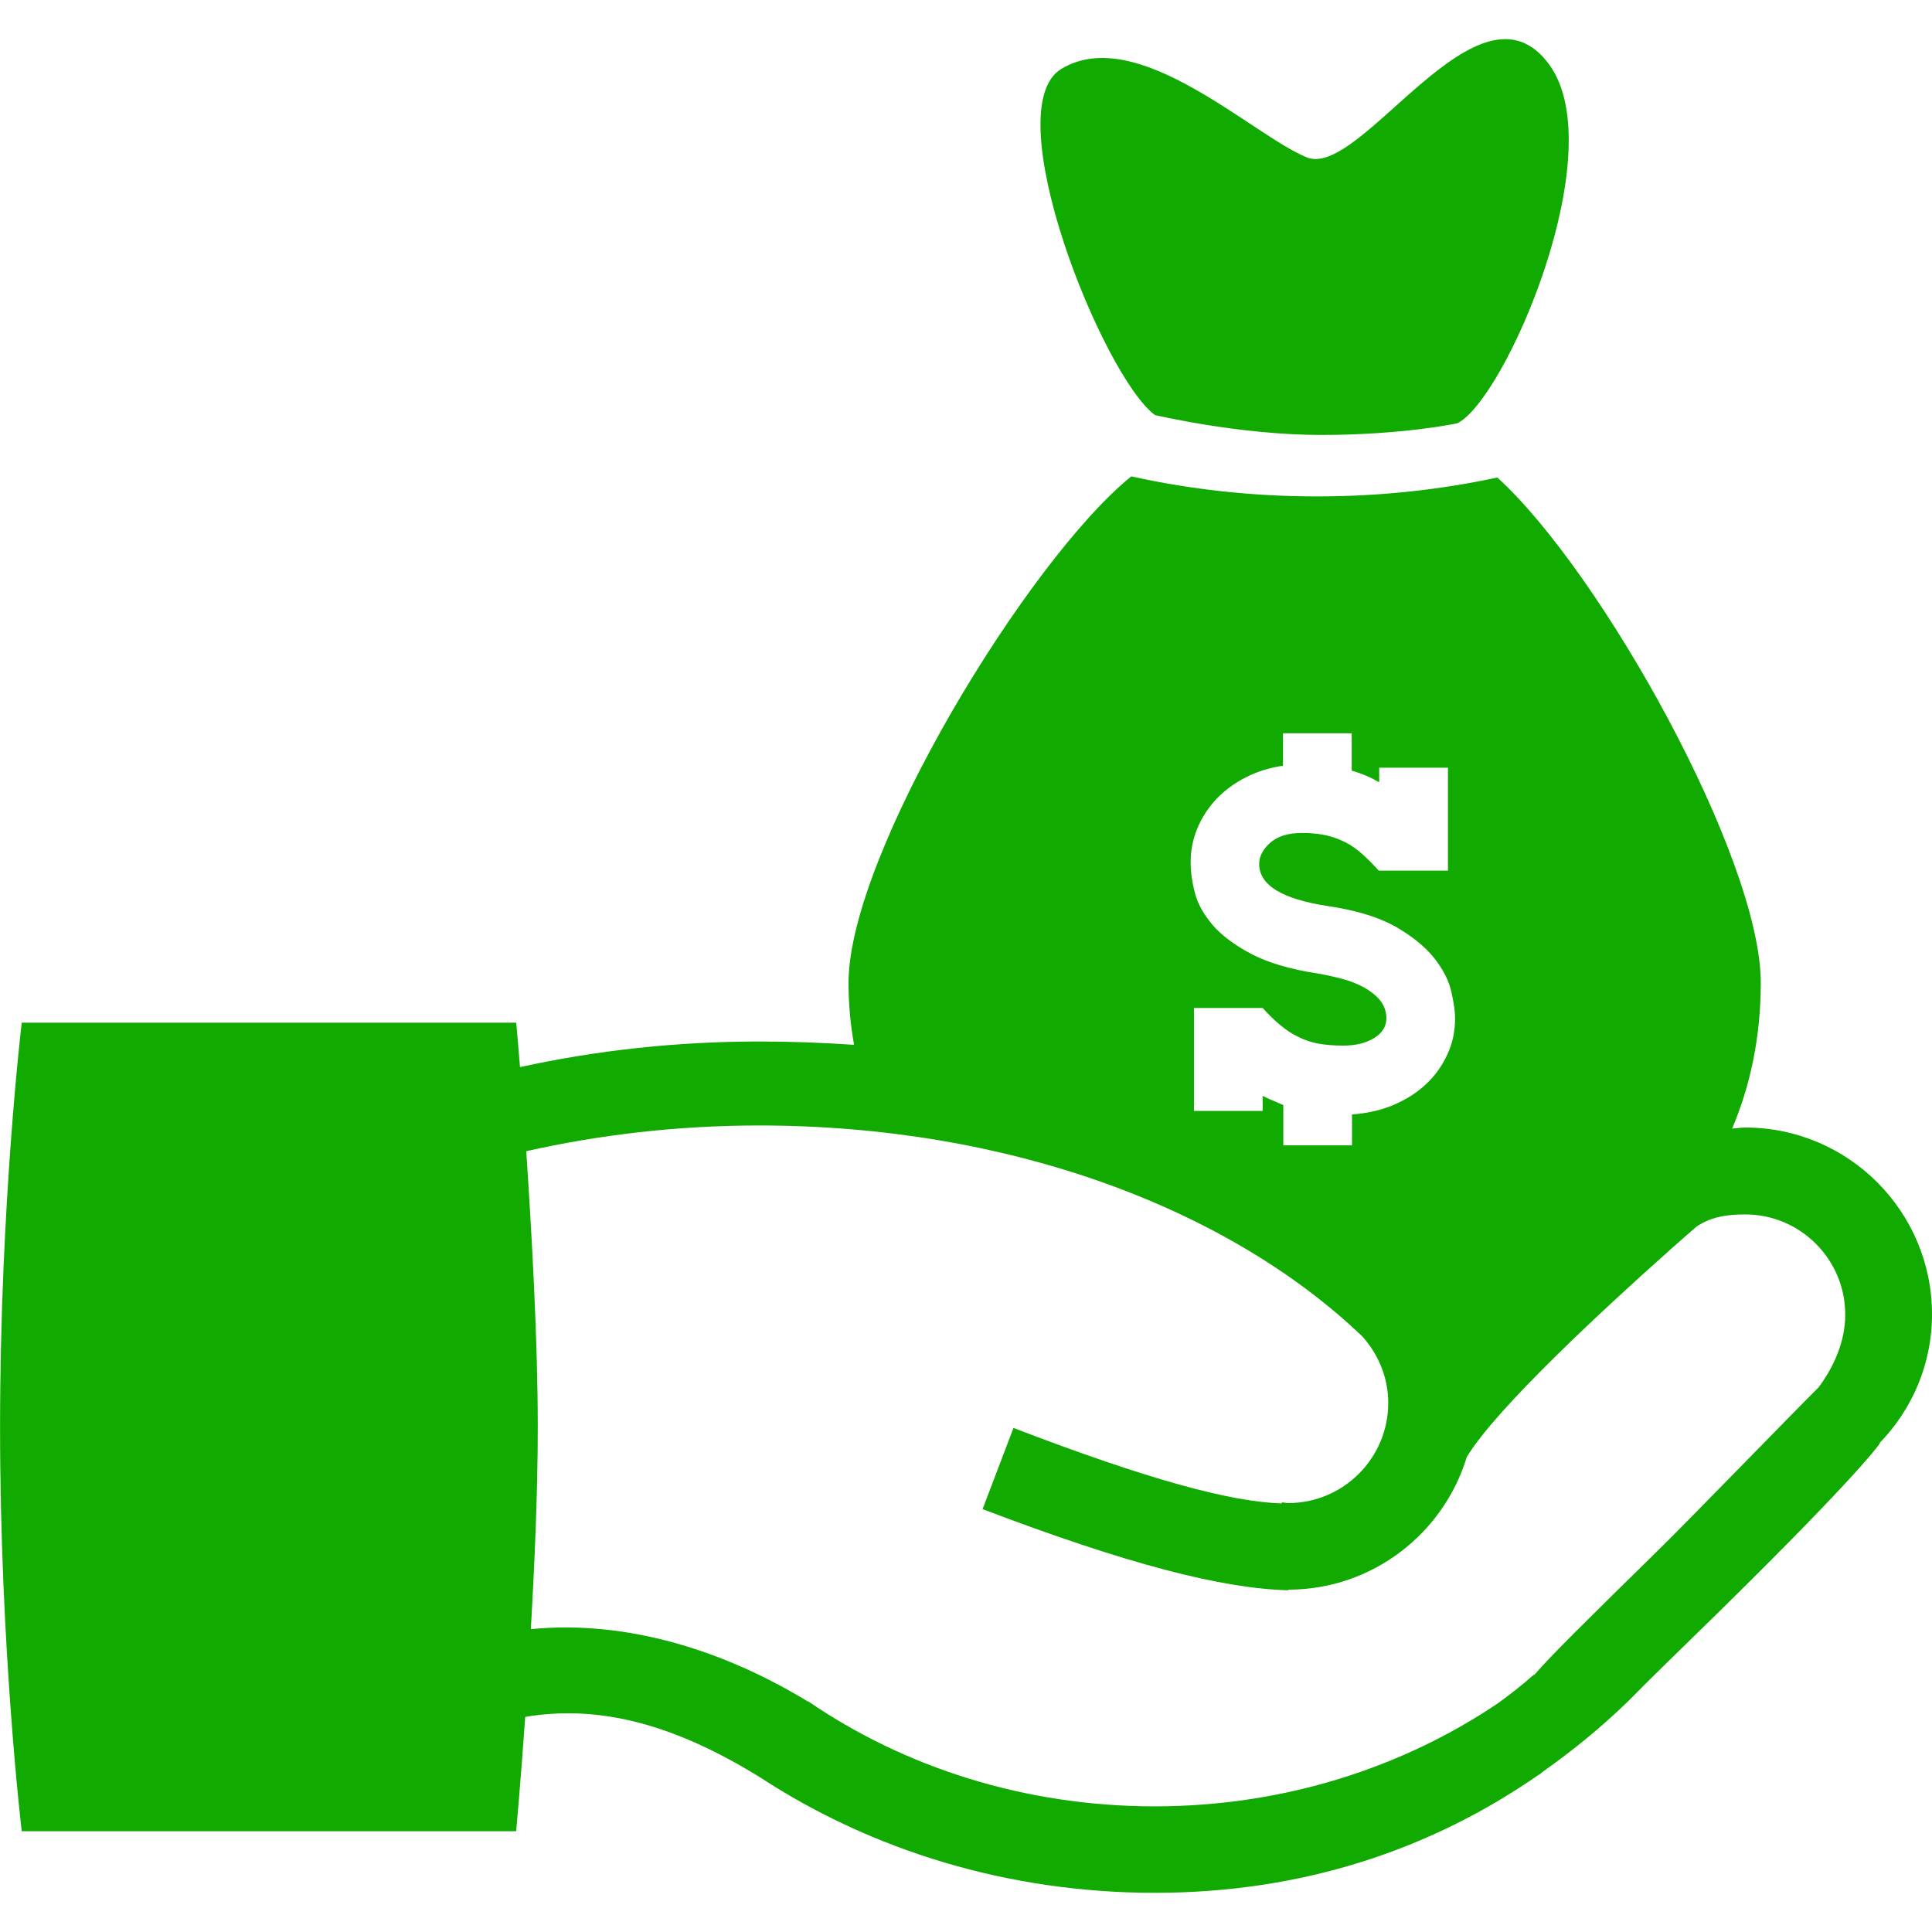
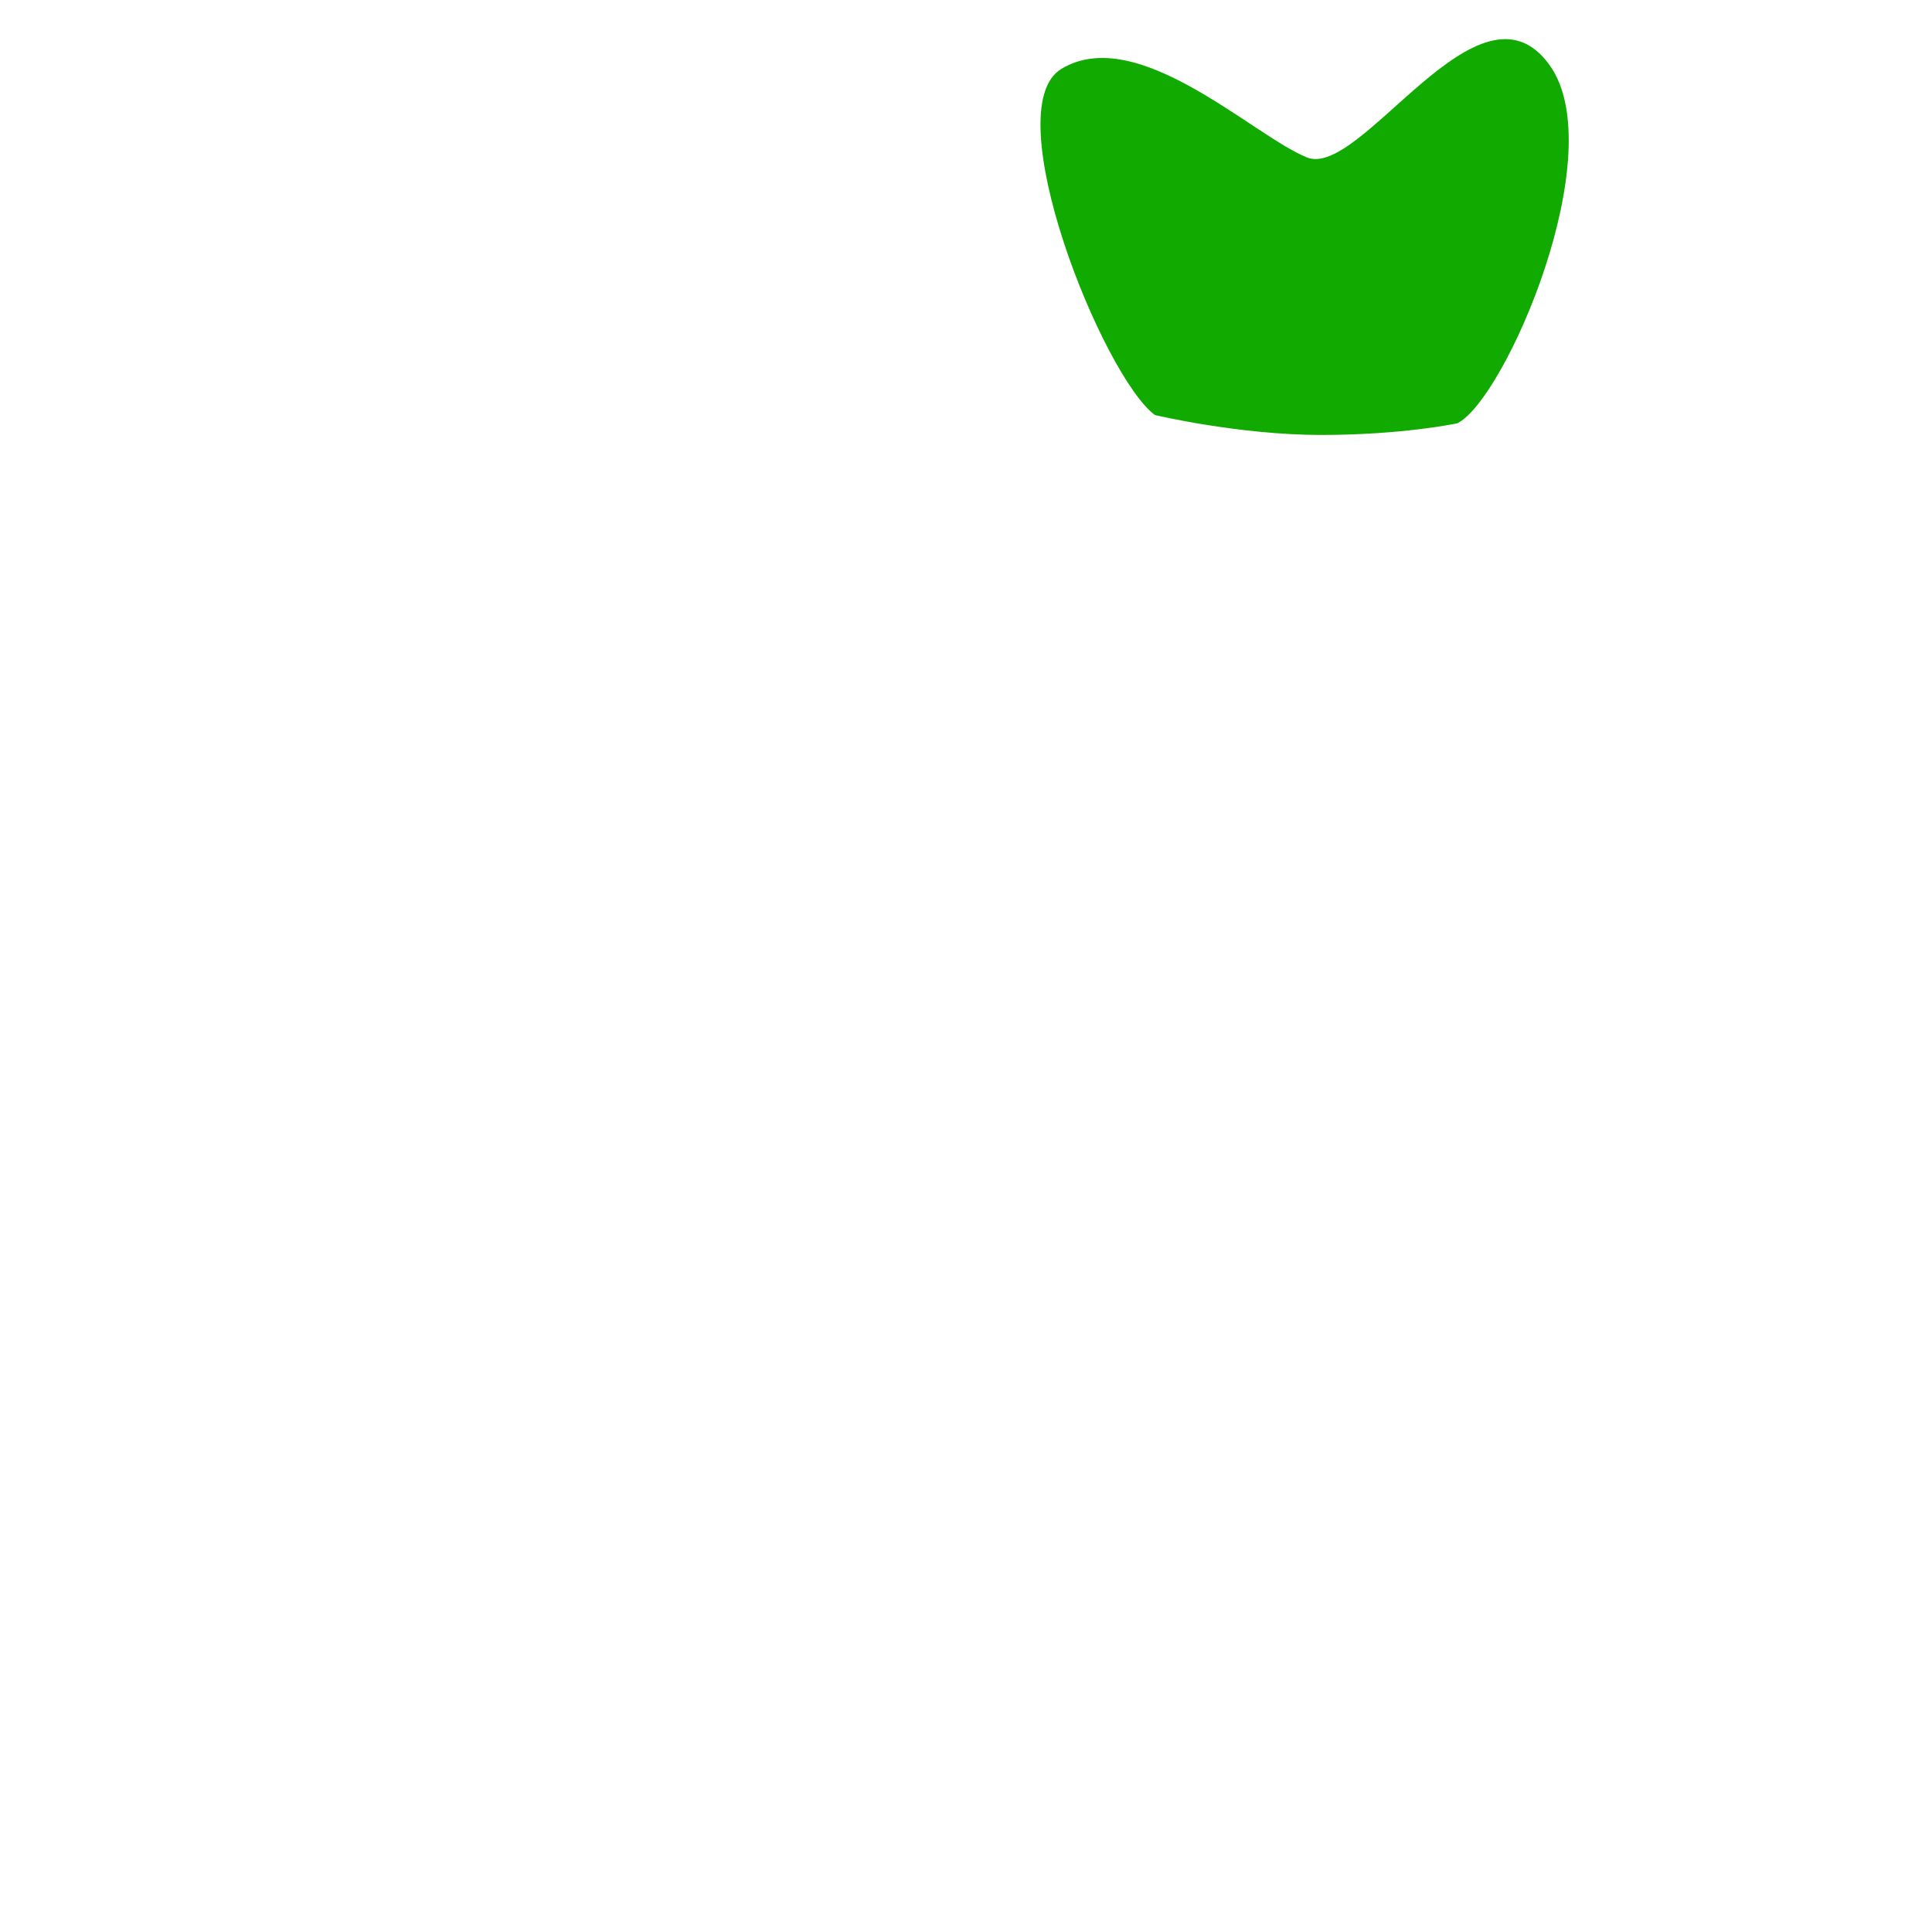
<svg xmlns="http://www.w3.org/2000/svg" version="1.1" width="512" height="512" x="0" y="0" viewBox="0 0 31.999 31.999" style="enable-background:new 0 0 512 512" xml:space="preserve" class="">
  <g>
    <g>
      <g id="money_5">
        <g>
-           <path d="M31.999,21.768c0-1.705-1.388-3.093-3.092-3.093c-0.074,0-0.146,0.013-0.218,0.017c0.306-0.724,0.474-1.53,0.474-2.415     c0-2.065-2.64-6.802-4.363-8.368c-0.944,0.203-1.948,0.313-2.989,0.313c-1.074,0-2.104-0.117-3.074-0.332     c-1.702,1.375-4.683,6.258-4.683,8.388c0,0.359,0.033,0.701,0.092,1.027c-0.514-0.035-1.037-0.055-1.57-0.055     c-1.379,0-2.707,0.149-3.963,0.424c-0.037-0.457-0.063-0.736-0.063-0.736h-8.19c0,0-0.359,3-0.359,6.697s0.359,6.695,0.359,6.695     h8.189c0,0,0.072-0.783,0.15-1.894c1.219-0.205,2.467,0.117,3.908,1.013c1.828,1.192,4.08,1.901,6.518,1.901     c2.472,0,4.595-0.729,6.36-1.955l0.002,0.002c0.021-0.015,0.041-0.03,0.068-0.054c0.5-0.352,0.973-0.741,1.414-1.168     c0.346-0.354,0.815-0.807,1.518-1.495c2.361-2.32,2.652-2.779,2.652-2.779s-0.005,0-0.009,0     C31.667,23.348,31.999,22.598,31.999,21.768z M19.831,13.72c0.076-0.184,0.185-0.348,0.319-0.49     c0.14-0.145,0.302-0.264,0.488-0.357c0.188-0.096,0.391-0.158,0.612-0.191v-0.537h1.138v0.619     c0.168,0.047,0.319,0.113,0.455,0.193v-0.242h1.139v1.705h-1.146c-0.092-0.102-0.183-0.193-0.269-0.271     c-0.088-0.078-0.18-0.145-0.276-0.195c-0.099-0.05-0.203-0.09-0.319-0.117c-0.117-0.027-0.252-0.041-0.41-0.041     c-0.228,0-0.401,0.055-0.524,0.162c-0.121,0.109-0.183,0.225-0.183,0.35c0,0.352,0.379,0.584,1.14,0.699     c0.471,0.07,0.846,0.186,1.125,0.344c0.276,0.16,0.489,0.333,0.637,0.521c0.146,0.186,0.24,0.371,0.281,0.553     c0.041,0.183,0.062,0.328,0.062,0.441c0,0.217-0.043,0.42-0.131,0.604c-0.087,0.188-0.205,0.354-0.357,0.492     c-0.149,0.141-0.332,0.254-0.538,0.342c-0.209,0.086-0.437,0.137-0.681,0.154v0.512h-1.138v-0.666     c-0.062-0.027-0.116-0.053-0.176-0.078c-0.058-0.021-0.11-0.049-0.166-0.076v0.25h-1.138v-1.705h1.138     c0.099,0.109,0.192,0.201,0.289,0.281c0.094,0.078,0.19,0.145,0.293,0.193c0.101,0.053,0.211,0.09,0.332,0.115     c0.123,0.022,0.262,0.034,0.42,0.034c0.205,0,0.375-0.041,0.512-0.125c0.136-0.084,0.203-0.192,0.203-0.329     c0-0.113-0.037-0.212-0.106-0.298c-0.069-0.083-0.16-0.153-0.271-0.215c-0.11-0.059-0.231-0.106-0.364-0.141     c-0.134-0.035-0.265-0.064-0.396-0.086c-0.461-0.07-0.828-0.181-1.104-0.326c-0.275-0.146-0.488-0.305-0.638-0.479     c-0.147-0.174-0.248-0.352-0.293-0.533c-0.047-0.18-0.069-0.342-0.069-0.482C19.716,14.101,19.755,13.905,19.831,13.72z      M30.12,22.979c-0.414,0.41-2.164,2.215-2.64,2.681c-1.228,1.205-1.801,1.77-2.069,2.082l-0.007-0.005     c-0.188,0.169-0.385,0.32-0.586,0.468c-1.584,1.071-3.557,1.713-5.694,1.713c-2.158,0-4.146-0.65-5.736-1.738h-0.01     c-1.377-0.838-2.99-1.354-4.586-1.197c0.064-1.102,0.115-2.309,0.115-3.346c0-1.443-0.1-3.211-0.191-4.57     c1.213-0.273,2.51-0.426,3.857-0.426c4.117,0,7.76,1.361,9.991,3.494c0.263,0.293,0.429,0.678,0.429,1.102     c0,0.914-0.744,1.658-1.658,1.658c-0.032,0-0.065-0.01-0.103-0.012l-0.004,0.018c-0.853-0.029-2.188-0.387-4.442-1.25     l-0.512,1.344c2.383,0.906,3.953,1.316,5.066,1.344v-0.01c1.395-0.002,2.572-0.934,2.955-2.201v0.002     c0.482-0.801,2.287-2.469,3.312-3.381v0.002c0.012-0.014,0.021-0.021,0.029-0.029c0.189-0.168,0.354-0.312,0.471-0.413     c0.217-0.138,0.441-0.195,0.799-0.195c0.912,0,1.656,0.744,1.656,1.658C30.564,22.227,30.361,22.657,30.12,22.979z" fill="#11aa00" data-original="#000000" style="" />
          <path d="M19.128,6.874c0,0,1.39,0.33,2.752,0.33c1.361,0,2.257-0.193,2.257-0.193c0.791-0.389,2.569-4.49,1.526-5.936     c-1.166-1.613-3.115,1.893-4.015,1.533c-0.896-0.359-2.808-2.229-4.069-1.467C16.483,1.804,18.266,6.233,19.128,6.874z" fill="#11aa00" data-original="#000000" style="" />
        </g>
      </g>
    </g>
    <g>
</g>
    <g>
</g>
    <g>
</g>
    <g>
</g>
    <g>
</g>
    <g>
</g>
    <g>
</g>
    <g>
</g>
    <g>
</g>
    <g>
</g>
    <g>
</g>
    <g>
</g>
    <g>
</g>
    <g>
</g>
    <g>
</g>
  </g>
</svg>